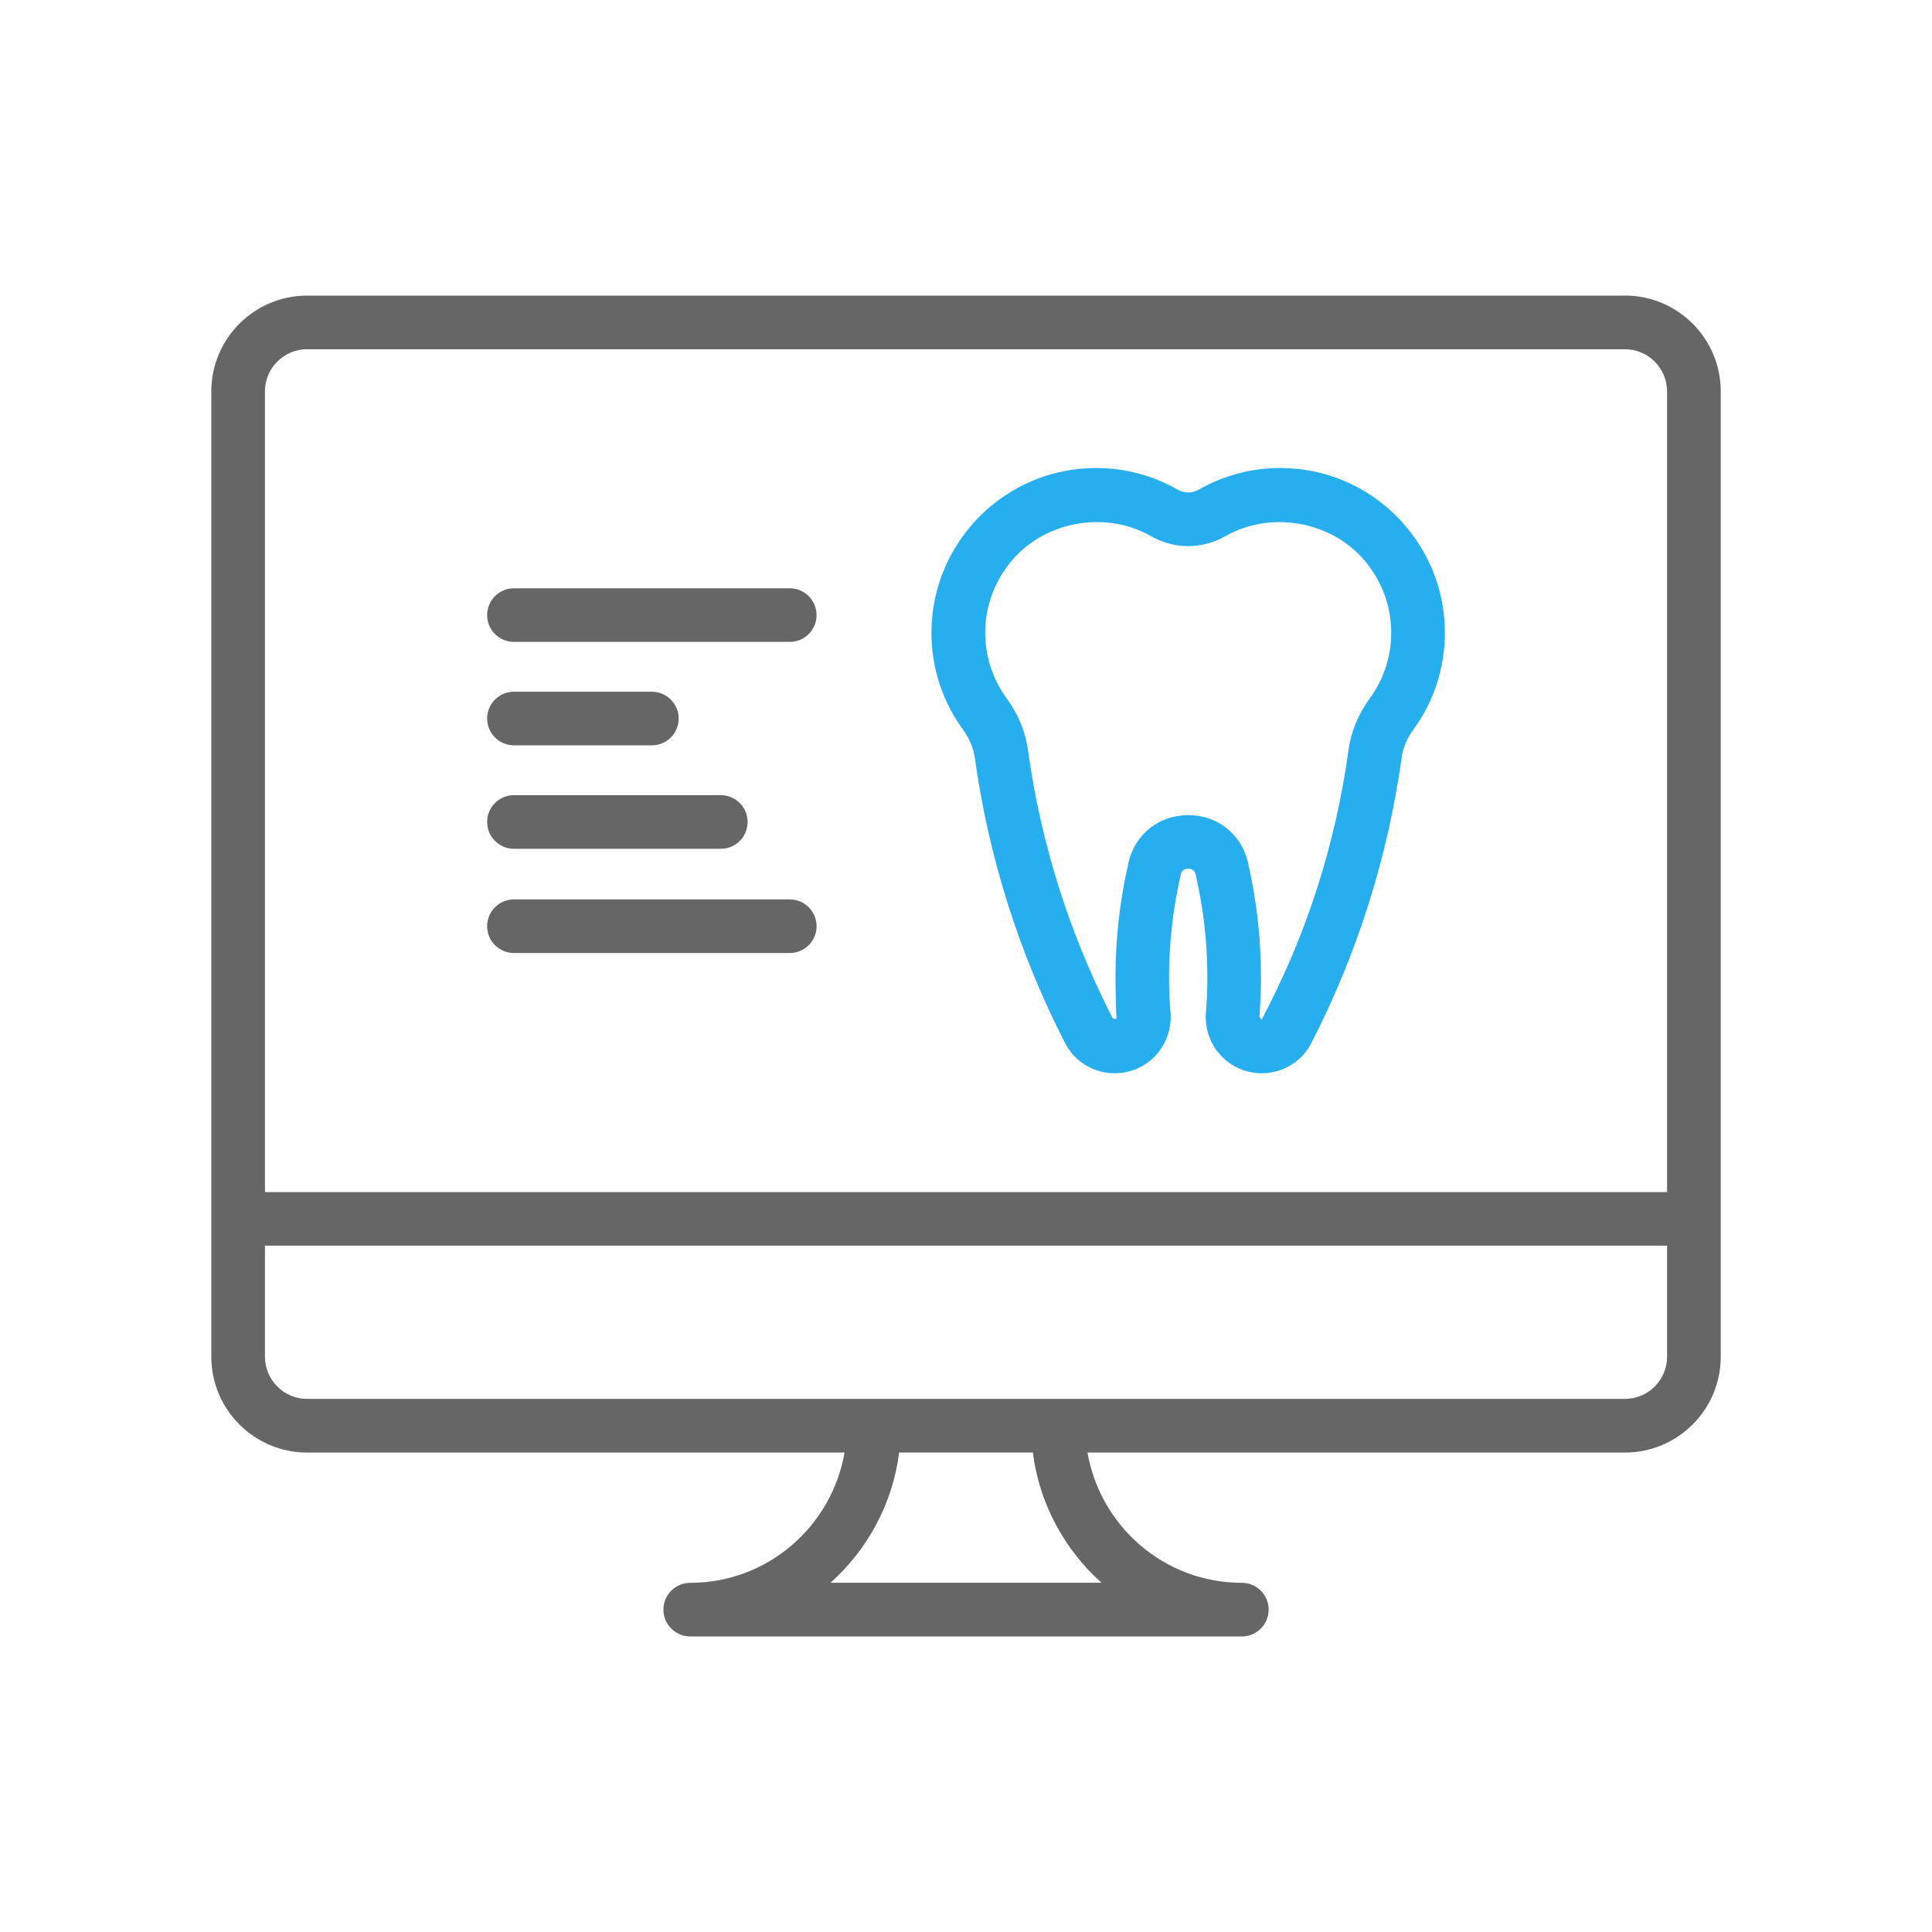
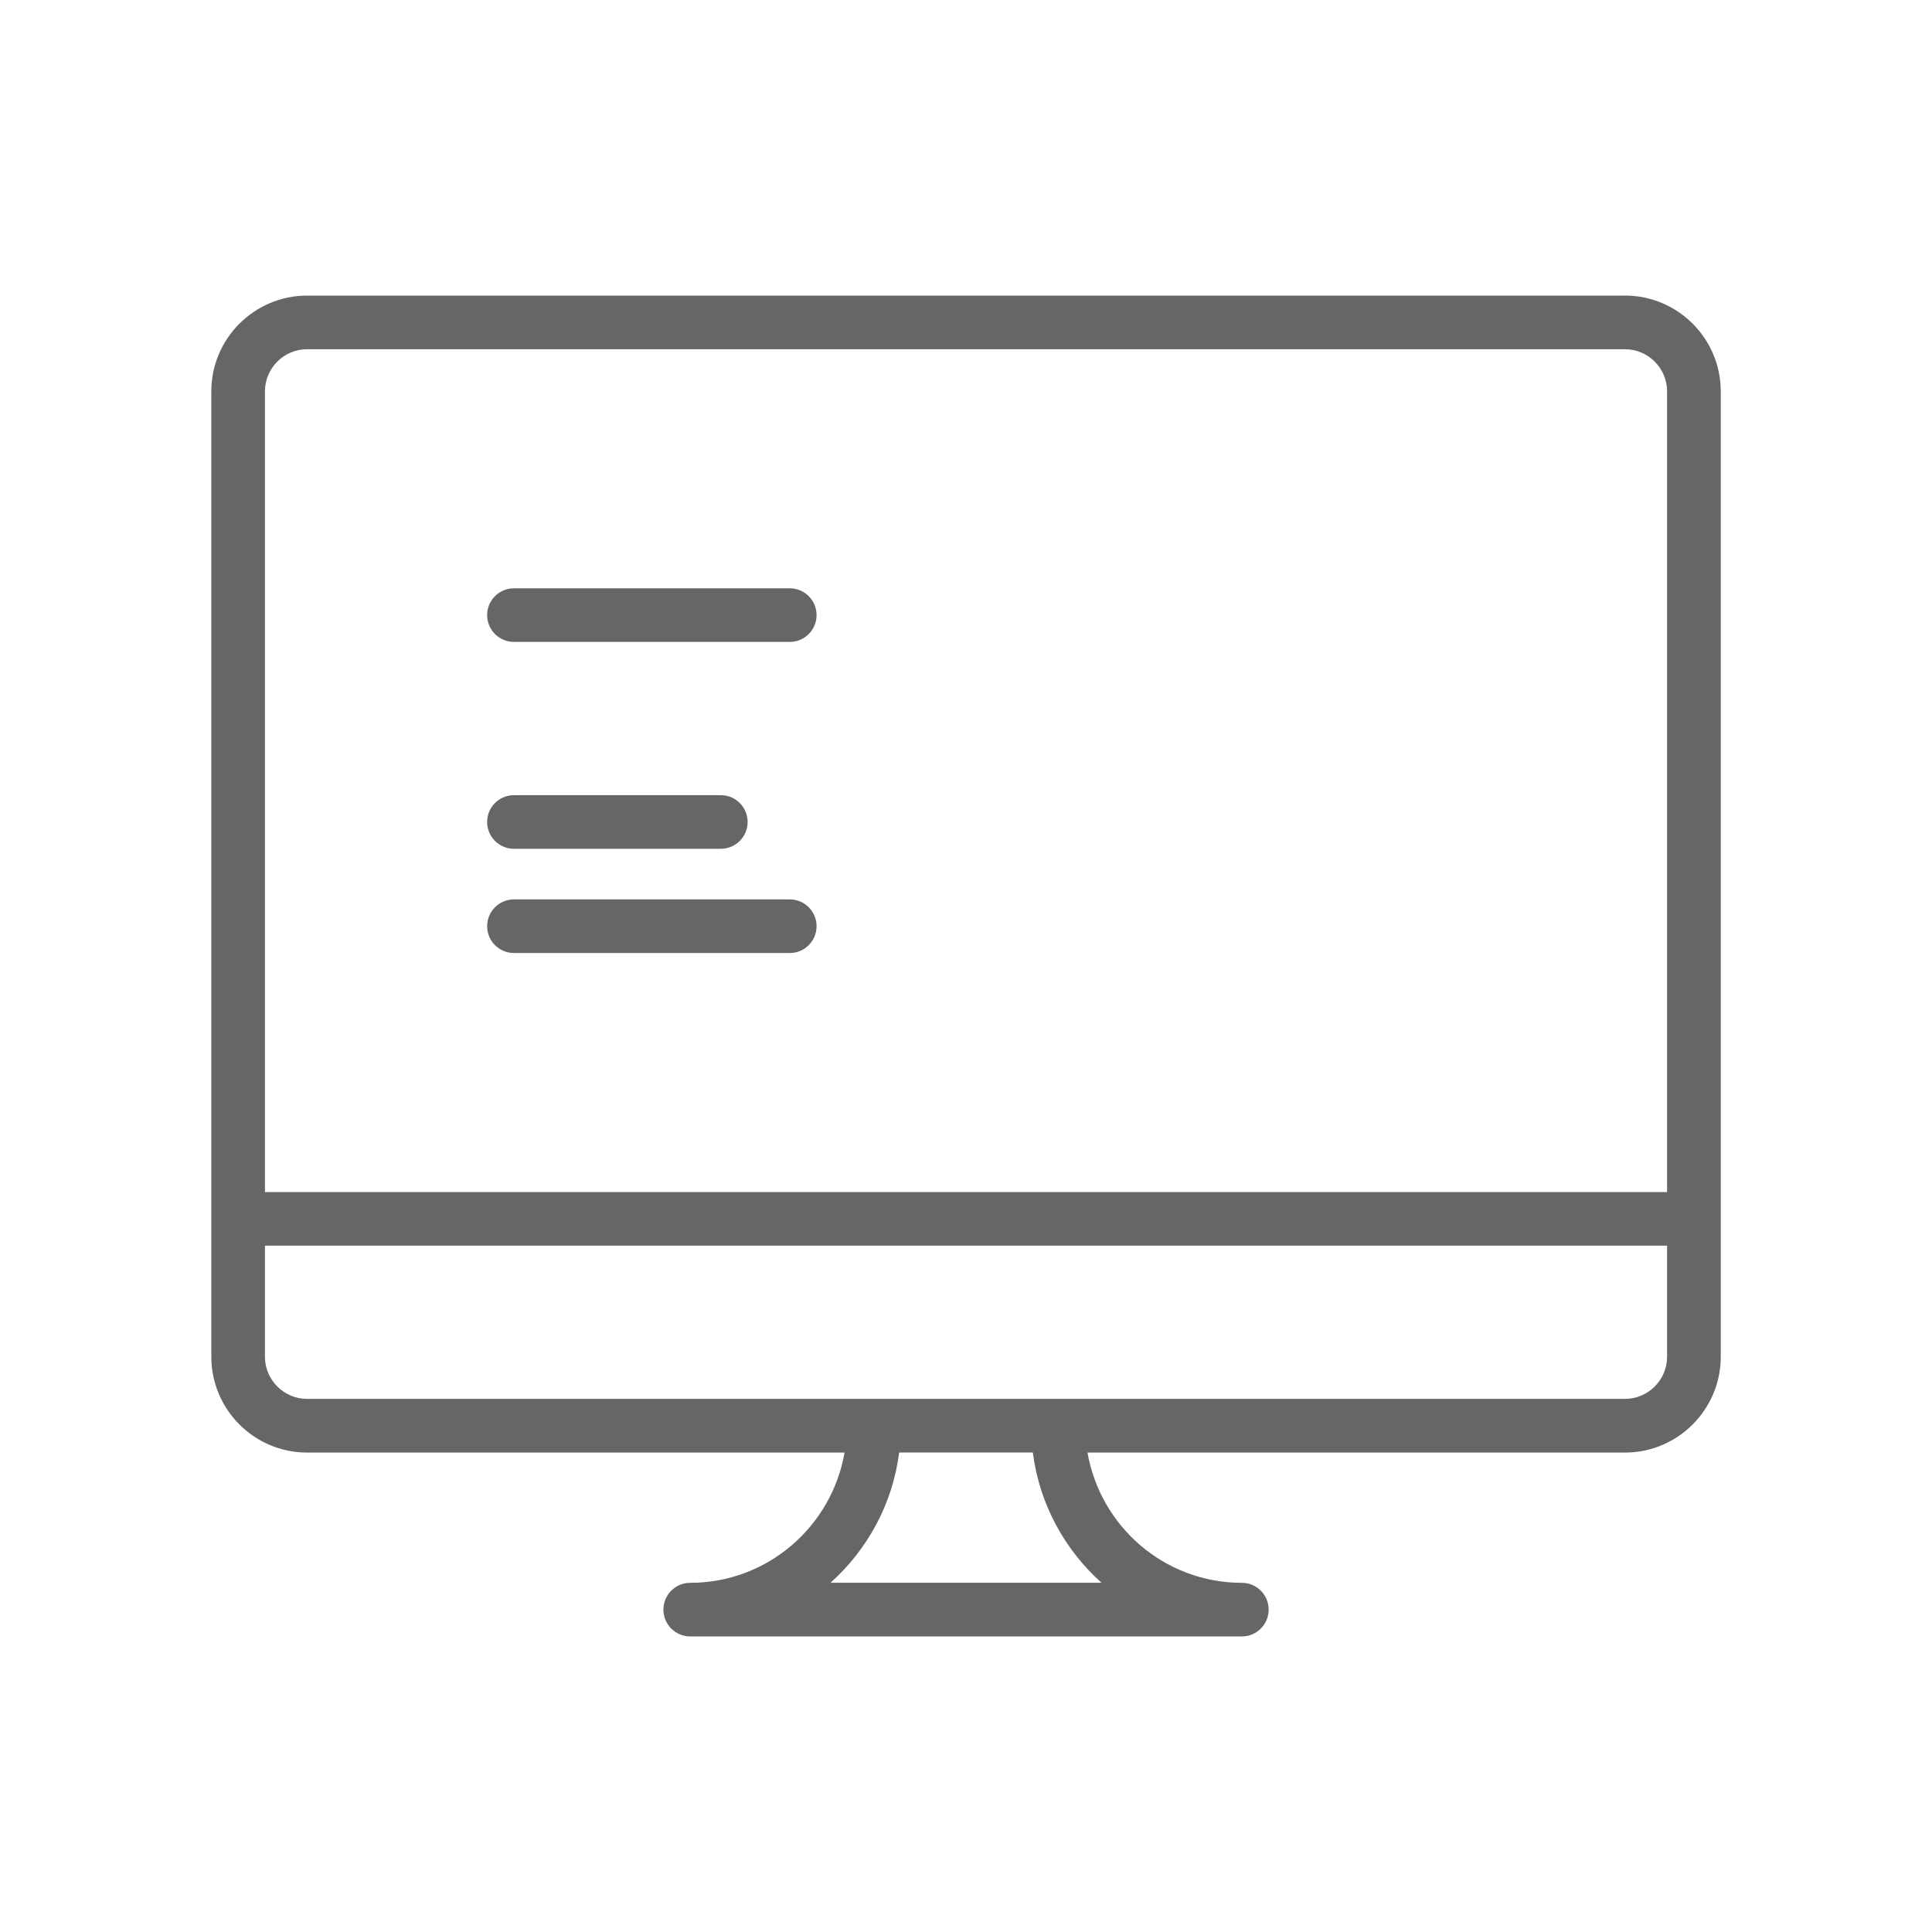
<svg xmlns="http://www.w3.org/2000/svg" id="Layer_1" data-name="Layer 1" viewBox="0 0 64 64">
  <defs>
    <style>
      .cls-1 {
        fill: #27aeef;
      }

      .cls-2 {
        fill: #666;
      }
    </style>
  </defs>
  <path class="cls-2" d="M53.827,9.792H10.173c-1.749,0-3.173,1.424-3.173,3.173v31.98c0,1.749,1.424,3.173,3.173,3.173h17.804c-.424,2.445-2.548,4.315-5.113,4.315-.491,0-.888.398-.888.888s.398.888.888.888h18.274c.491,0,.888-.398.888-.888s-.398-.888-.888-.888c-2.565,0-4.689-1.869-5.113-4.315h17.804c1.749,0,3.173-1.424,3.173-3.173V12.964c0-1.749-1.424-3.173-3.173-3.173ZM10.173,11.569h43.655c.769,0,1.396.627,1.396,1.396v26.523H8.777V12.964c0-.769.627-1.396,1.396-1.396ZM36.489,52.431h-8.978c1.221-1.093,2.058-2.608,2.275-4.315h4.428c.217,1.706,1.054,3.222,2.275,4.315ZM53.827,46.34H10.173c-.769,0-1.396-.627-1.396-1.396v-3.68h46.447v3.68c0,.769-.627,1.396-1.396,1.396Z" />
-   <path class="cls-1" d="M32.289,25.083c.458,3.305,1.464,6.492,2.993,9.471.317.617.949.999,1.648.999.514,0,1.007-.216,1.356-.594.352-.382.529-.899.488-1.42-.031-.382-.048-.768-.048-1.159,0-1.152.132-2.304.391-3.421.028-.12.11-.18.244-.18h0c.134,0,.215.06.243.18.26,1.113.391,2.265.391,3.421,0,.391-.016.777-.047,1.159-.042.521.136,1.038.488,1.42.348.378.843.594,1.356.594.701,0,1.332-.384,1.647-1,1.528-2.974,2.535-6.161,2.994-9.47.043-.313.174-.622.388-.917.682-.936,1.042-2.045,1.042-3.206,0-1.12-.339-2.198-.981-3.117-.181-.259-.383-.502-.601-.724-1.033-1.042-2.41-1.616-3.876-1.616-.944,0-1.875.247-2.693.715-.222.127-.484.127-.704,0-.819-.468-1.75-.715-2.695-.715-1.465,0-2.841.574-3.876,1.617-.216.219-.418.462-.601.724-.641.92-.981,1.998-.981,3.116,0,1.16.361,2.269,1.042,3.206.215.295.346.604.389.917ZM33.296,18.859c.122-.174.257-.338.405-.489,1.147-1.156,3.02-1.413,4.426-.61.771.44,1.694.442,2.468,0,1.406-.803,3.282-.542,4.423.607.15.153.286.317.407.492h0c.432.62.661,1.346.661,2.101,0,.783-.243,1.531-.702,2.161-.388.534-.628,1.112-.712,1.718-.43,3.11-1.377,6.106-2.88,8.938l-.073-.094c.035-.429.053-.864.053-1.302,0-1.292-.147-2.579-.436-3.824-.216-.929-1.009-1.555-1.974-1.555h0c-.964,0-1.758.625-1.975,1.556-.289,1.249-.436,2.536-.436,3.823,0,.438.019.872.031,1.374l-.118-.013c-1.437-2.801-2.383-5.796-2.813-8.903-.084-.606-.324-1.184-.712-1.718-.46-.632-.703-1.379-.703-2.161,0-.753.229-1.48.661-2.101Z" />
  <path class="cls-2" d="M17.025,21.264h9.137c.491,0,.888-.398.888-.888s-.398-.888-.888-.888h-9.137c-.491,0-.888.398-.888.888s.398.888.888.888Z" />
-   <path class="cls-2" d="M17.025,24.69h4.569c.491,0,.888-.398.888-.888s-.398-.888-.888-.888h-4.569c-.491,0-.888.398-.888.888s.398.888.888.888Z" />
  <path class="cls-2" d="M17.025,28.117h6.853c.491,0,.888-.398.888-.888s-.398-.888-.888-.888h-6.853c-.491,0-.888.398-.888.888s.398.888.888.888Z" />
  <path class="cls-2" d="M17.025,31.57h9.137c.491,0,.888-.398.888-.888s-.398-.888-.888-.888h-9.137c-.491,0-.888.398-.888.888s.398.888.888.888Z" />
</svg>